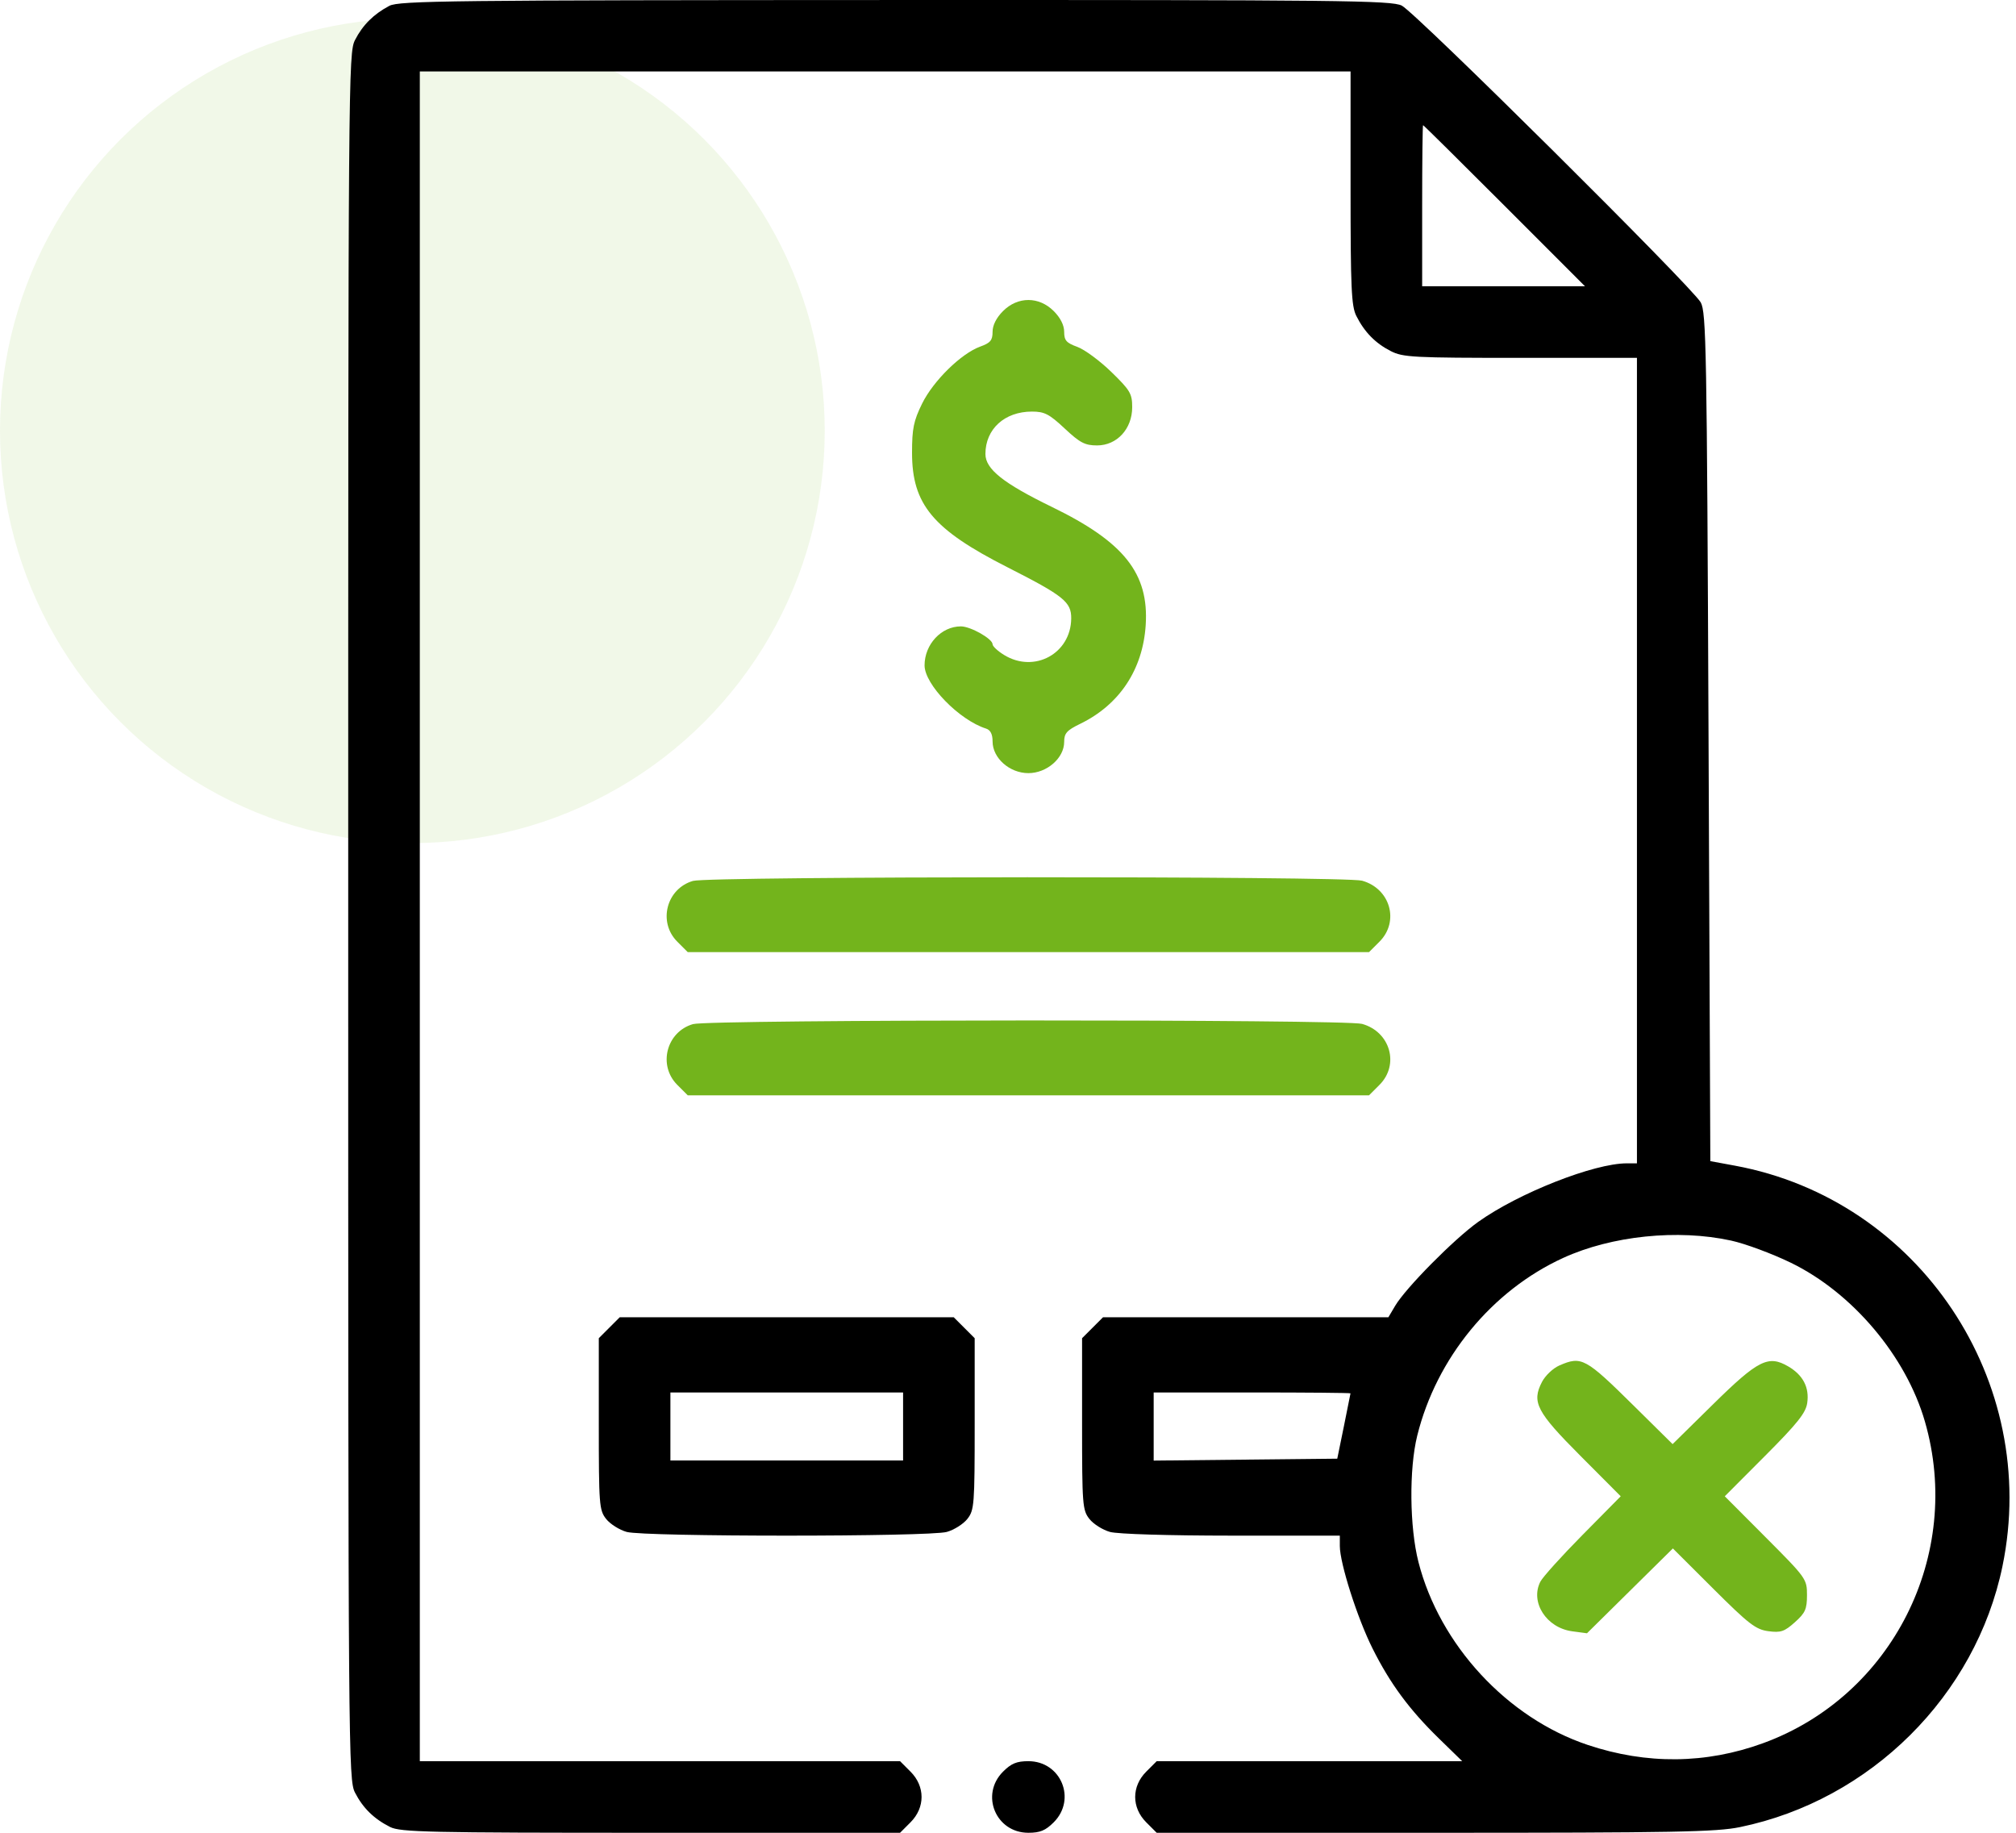
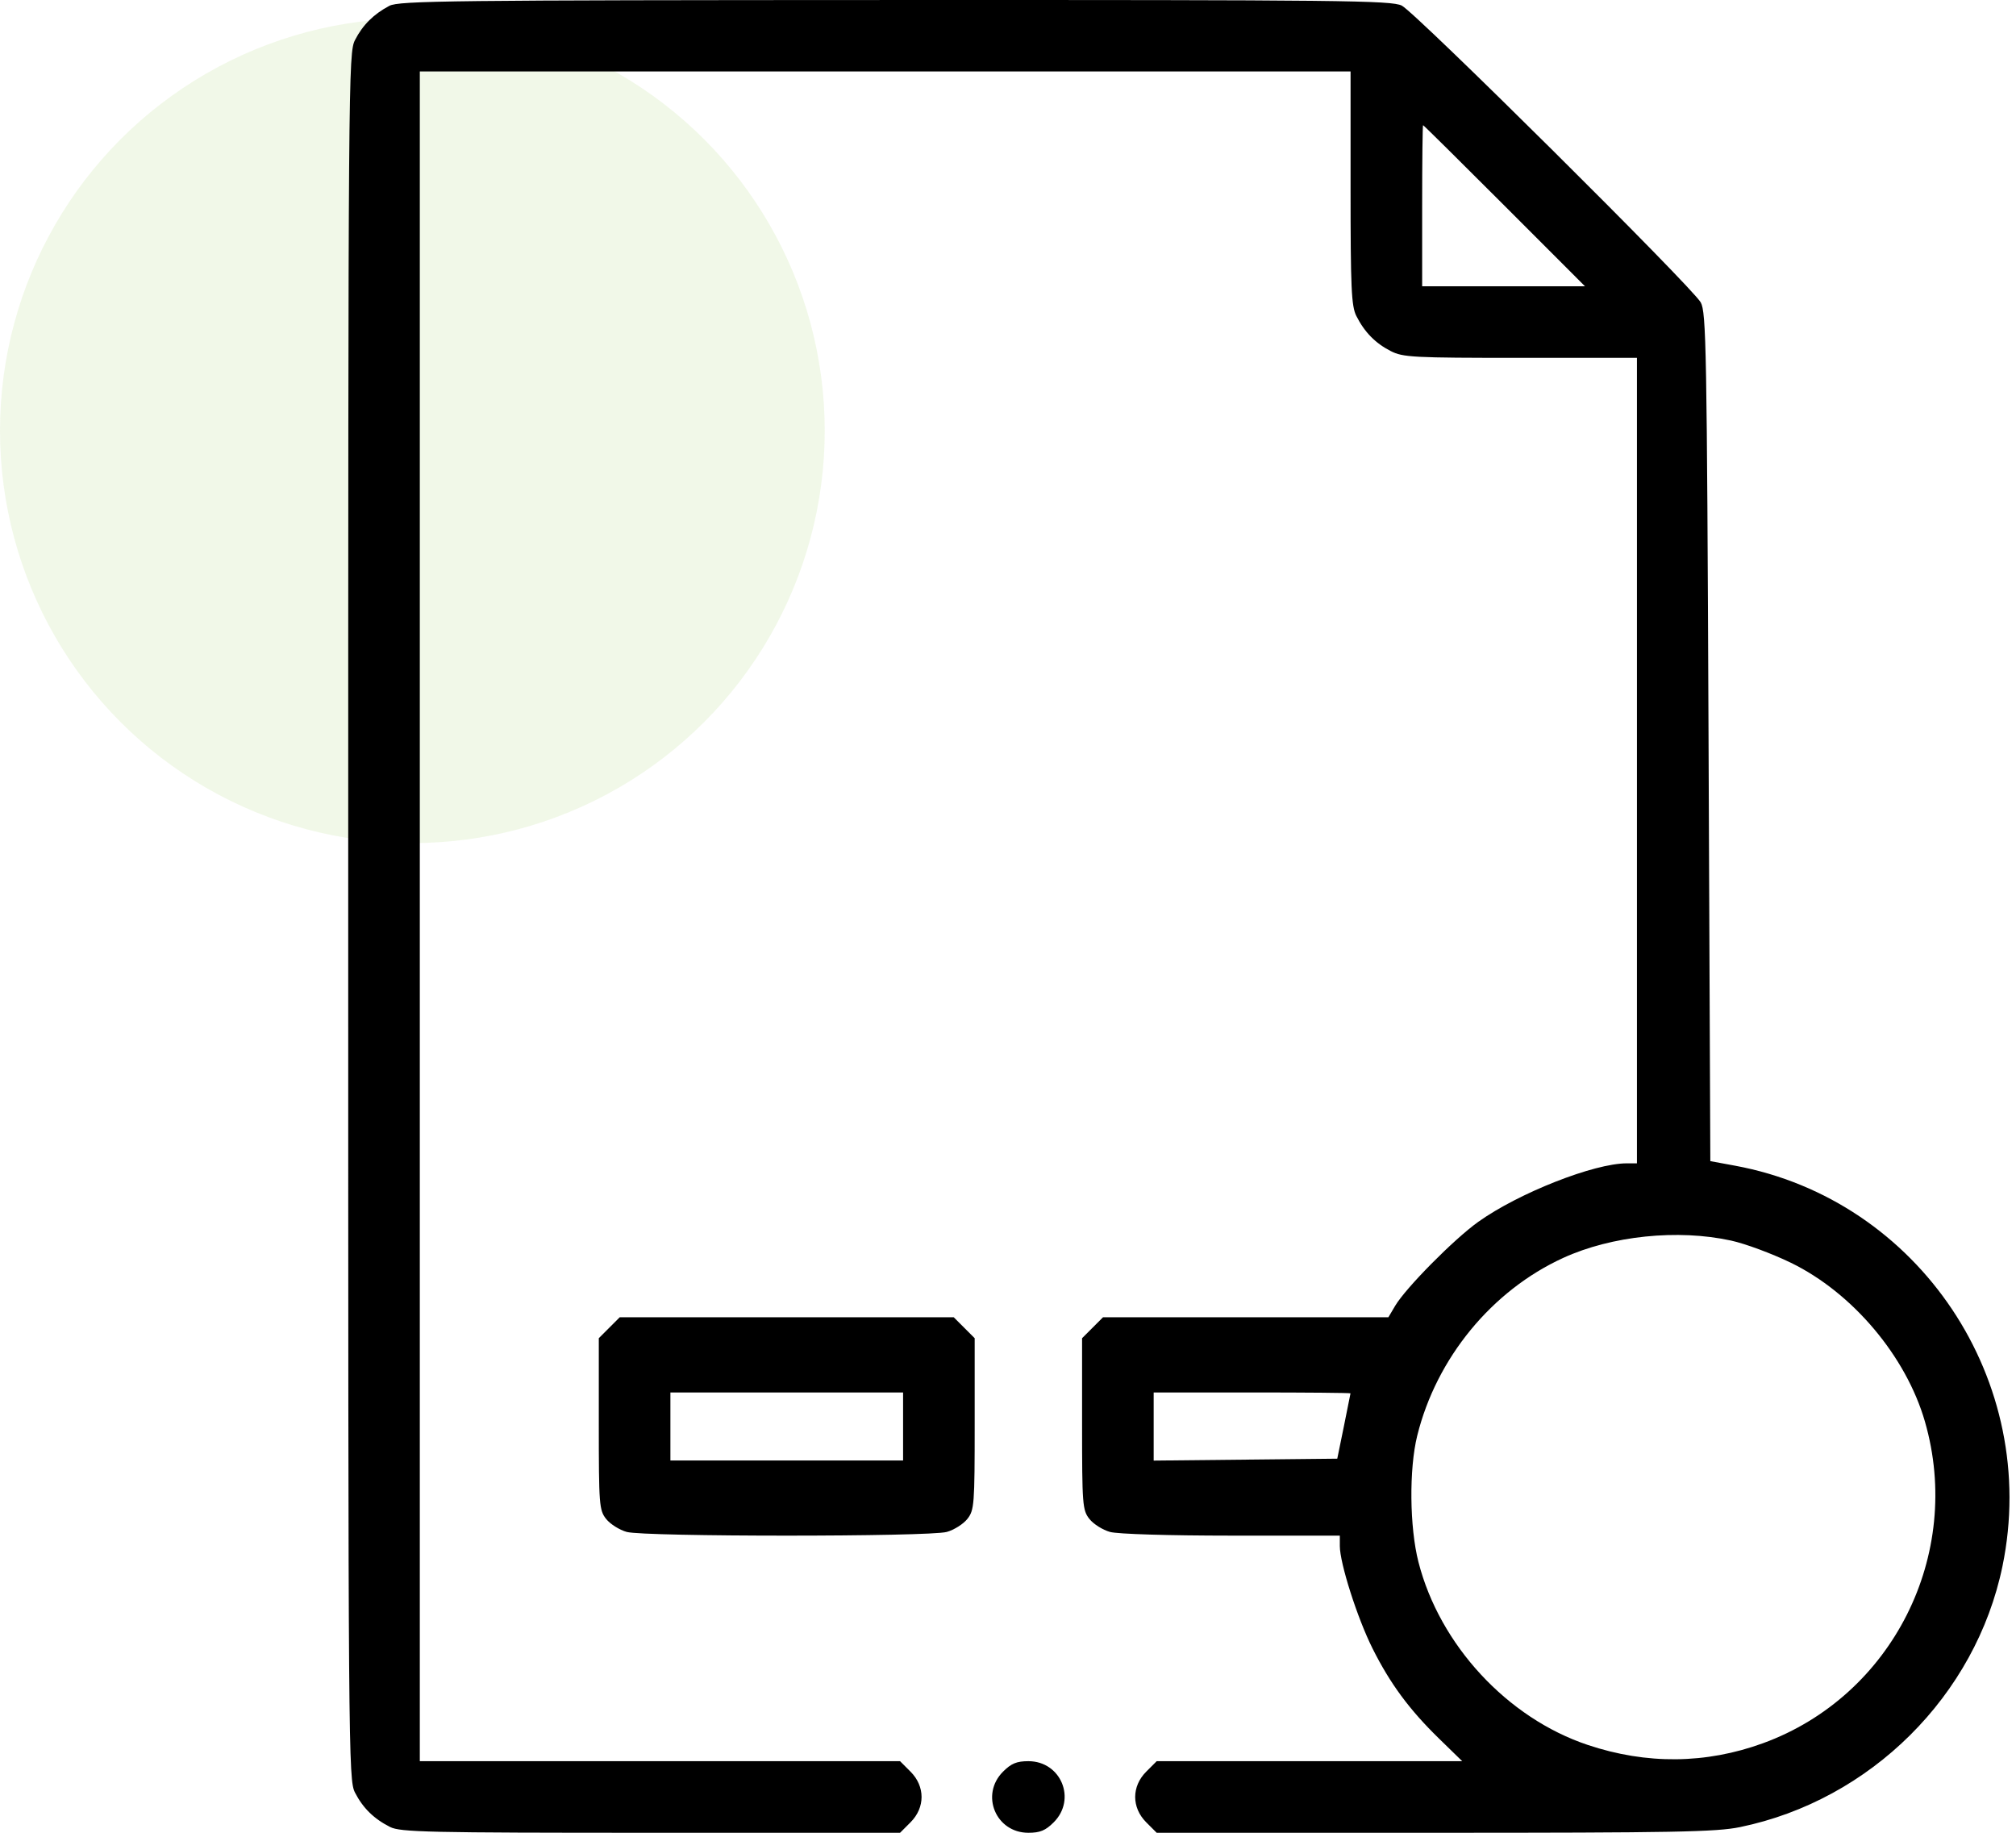
<svg xmlns="http://www.w3.org/2000/svg" width="220" height="200" viewBox="0 0 220 200" fill="none">
  <g id="credit-1">
    <circle id="Ellipse 20" opacity="0.1" cx="45" cy="47" r="45" fill="#73B41C" />
    <path id="denied (Traced)" fill-rule="evenodd" clip-rule="evenodd" d="M42.492 0.635C40.777 1.54 39.584 2.727 38.743 4.365C38.019 5.778 38 8.189 38 99.993C38 191.797 38.019 194.208 38.743 195.621C39.605 197.3 40.806 198.477 42.571 199.368C43.687 199.932 46.745 200 71.021 200H98.221L99.362 198.858C100.97 197.25 100.97 194.937 99.362 193.329L98.221 192.187H72.017H45.813V99.993V7.799H96.598H147.383V20.515C147.383 31.45 147.471 33.405 148.014 34.481C148.906 36.245 150.082 37.447 151.762 38.308C153.099 38.994 154.196 39.051 165.923 39.051H178.635V83V126.948H177.525C173.943 126.948 165.724 130.187 161.312 133.336C158.664 135.227 153.4 140.549 152.246 142.502L151.511 143.746H135.939H120.367L119.226 144.888L118.084 146.03V155.383C118.084 164.214 118.128 164.792 118.883 165.752C119.322 166.311 120.333 166.948 121.129 167.17C121.973 167.404 127.5 167.572 134.393 167.574L146.211 167.576V168.704C146.211 170.584 148.119 176.565 149.777 179.879C151.703 183.729 153.796 186.565 157.061 189.745L159.567 192.187H142.897H126.227L125.085 193.329C123.477 194.937 123.477 197.25 125.085 198.858L126.227 200H156.549C182.726 200 187.283 199.915 189.882 199.38C204.129 196.444 215.61 185.03 218.525 170.903C222.686 150.744 209.436 130.913 189.326 127.202L186.643 126.707L186.448 80.437C186.268 38.001 186.198 34.071 185.594 32.996C184.654 31.321 154.47 1.359 152.969 0.61C151.841 0.047 146.407 -0.012 97.692 0.002C49.203 0.016 43.544 0.081 42.492 0.635ZM164.181 22.449L172.964 31.238H164.08H155.196V22.449C155.196 17.614 155.241 13.659 155.296 13.659C155.352 13.659 159.35 17.614 164.181 22.449ZM188.91 135.377C190.456 135.715 193.392 136.805 195.433 137.797C202.154 141.066 207.999 147.989 210.06 155.124C214.261 169.662 206.507 185.075 192.401 190.223C186.167 192.498 179.695 192.563 173.27 190.415C164.491 187.48 157.106 179.504 154.792 170.458C153.819 166.65 153.757 160.302 154.659 156.663C156.758 148.19 162.799 140.833 170.585 137.269C175.87 134.85 183.095 134.104 188.91 135.377ZM66.487 144.888L65.346 146.03V155.383C65.346 164.214 65.39 164.792 66.144 165.752C66.584 166.311 67.595 166.948 68.391 167.17C70.338 167.71 101.372 167.71 103.319 167.17C104.115 166.948 105.125 166.311 105.565 165.752C106.32 164.792 106.364 164.214 106.364 155.383V146.03L105.222 144.888L104.08 143.746H85.855H67.629L66.487 144.888ZM98.551 155.661V159.372H85.855H73.159V155.661V151.95H85.855H98.551V155.661ZM147.376 152.047C147.372 152.101 147.046 153.727 146.651 155.661L145.932 159.177L135.915 159.281L125.897 159.385V155.668V151.95H136.64C142.548 151.95 147.379 151.994 147.376 152.047ZM109.459 193.329C106.943 195.845 108.665 200 112.224 200C113.497 200 114.093 199.753 114.989 198.858C117.505 196.342 115.783 192.187 112.224 192.187C110.951 192.187 110.355 192.433 109.459 193.329Z" fill="black" />
-     <path id="denied (Traced)_2" fill-rule="evenodd" clip-rule="evenodd" d="M109.459 33.944C108.726 34.677 108.317 35.489 108.317 36.21C108.317 37.136 108.081 37.419 106.974 37.819C104.889 38.573 101.846 41.559 100.622 44.052C99.7 45.928 99.528 46.773 99.528 49.405C99.528 55.047 101.797 57.769 109.957 61.911C116.086 65.023 116.915 65.69 116.898 67.493C116.861 71.317 112.881 73.489 109.587 71.481C108.889 71.055 108.317 70.526 108.317 70.305C108.317 69.71 105.919 68.355 104.862 68.353C102.724 68.35 100.895 70.312 100.895 72.609C100.895 74.694 104.671 78.576 107.606 79.507C108.087 79.66 108.317 80.115 108.317 80.909C108.317 82.725 110.173 84.368 112.224 84.368C114.244 84.368 116.13 82.723 116.13 80.96C116.13 80.017 116.41 79.701 117.874 78.989C122.17 76.902 124.715 73.066 125.027 68.208C125.388 62.58 122.67 59.151 114.824 55.336C109.482 52.738 107.536 51.191 107.536 49.541C107.536 46.821 109.629 44.913 112.612 44.913C113.979 44.913 114.496 45.18 116.185 46.759C117.859 48.325 118.397 48.606 119.724 48.606C121.891 48.606 123.553 46.797 123.553 44.437C123.553 42.958 123.336 42.591 121.273 40.585C120.019 39.366 118.349 38.136 117.562 37.851C116.366 37.418 116.13 37.149 116.13 36.21C116.13 35.489 115.721 34.677 114.989 33.944C113.381 32.336 111.067 32.336 109.459 33.944ZM75.625 96.128C72.723 96.968 71.777 100.626 73.91 102.759L75.052 103.901H112.224H149.396L150.538 102.759C152.744 100.553 151.716 96.96 148.635 96.104C146.781 95.589 77.408 95.612 75.625 96.128ZM75.625 111.754C72.723 112.594 71.777 116.252 73.91 118.385L75.052 119.527H112.224H149.396L150.538 118.385C152.744 116.179 151.716 112.586 148.635 111.73C146.781 111.215 77.408 111.238 75.625 111.754ZM170.164 149.007C169.479 149.305 168.627 150.113 168.27 150.804C167.128 153.011 167.675 154.06 172.484 158.885L176.864 163.28L172.713 167.48C170.431 169.789 168.352 172.093 168.094 172.599C166.954 174.835 168.753 177.636 171.573 178.014L173.182 178.23L177.869 173.601L182.556 168.972L186.978 173.382C190.835 177.228 191.602 177.819 192.971 178.002C194.324 178.184 194.723 178.05 195.866 177.029C197.006 176.01 197.191 175.596 197.191 174.061C197.191 172.309 197.114 172.201 192.705 167.779L188.219 163.28L192.619 158.868C196.143 155.333 197.058 154.187 197.216 153.106C197.464 151.405 196.764 150.053 195.145 149.108C192.973 147.839 191.858 148.402 186.929 153.254L182.526 157.587L178.334 153.445C172.998 148.171 172.592 147.951 170.164 149.007Z" fill="#73B41C" />
  </g>
</svg>